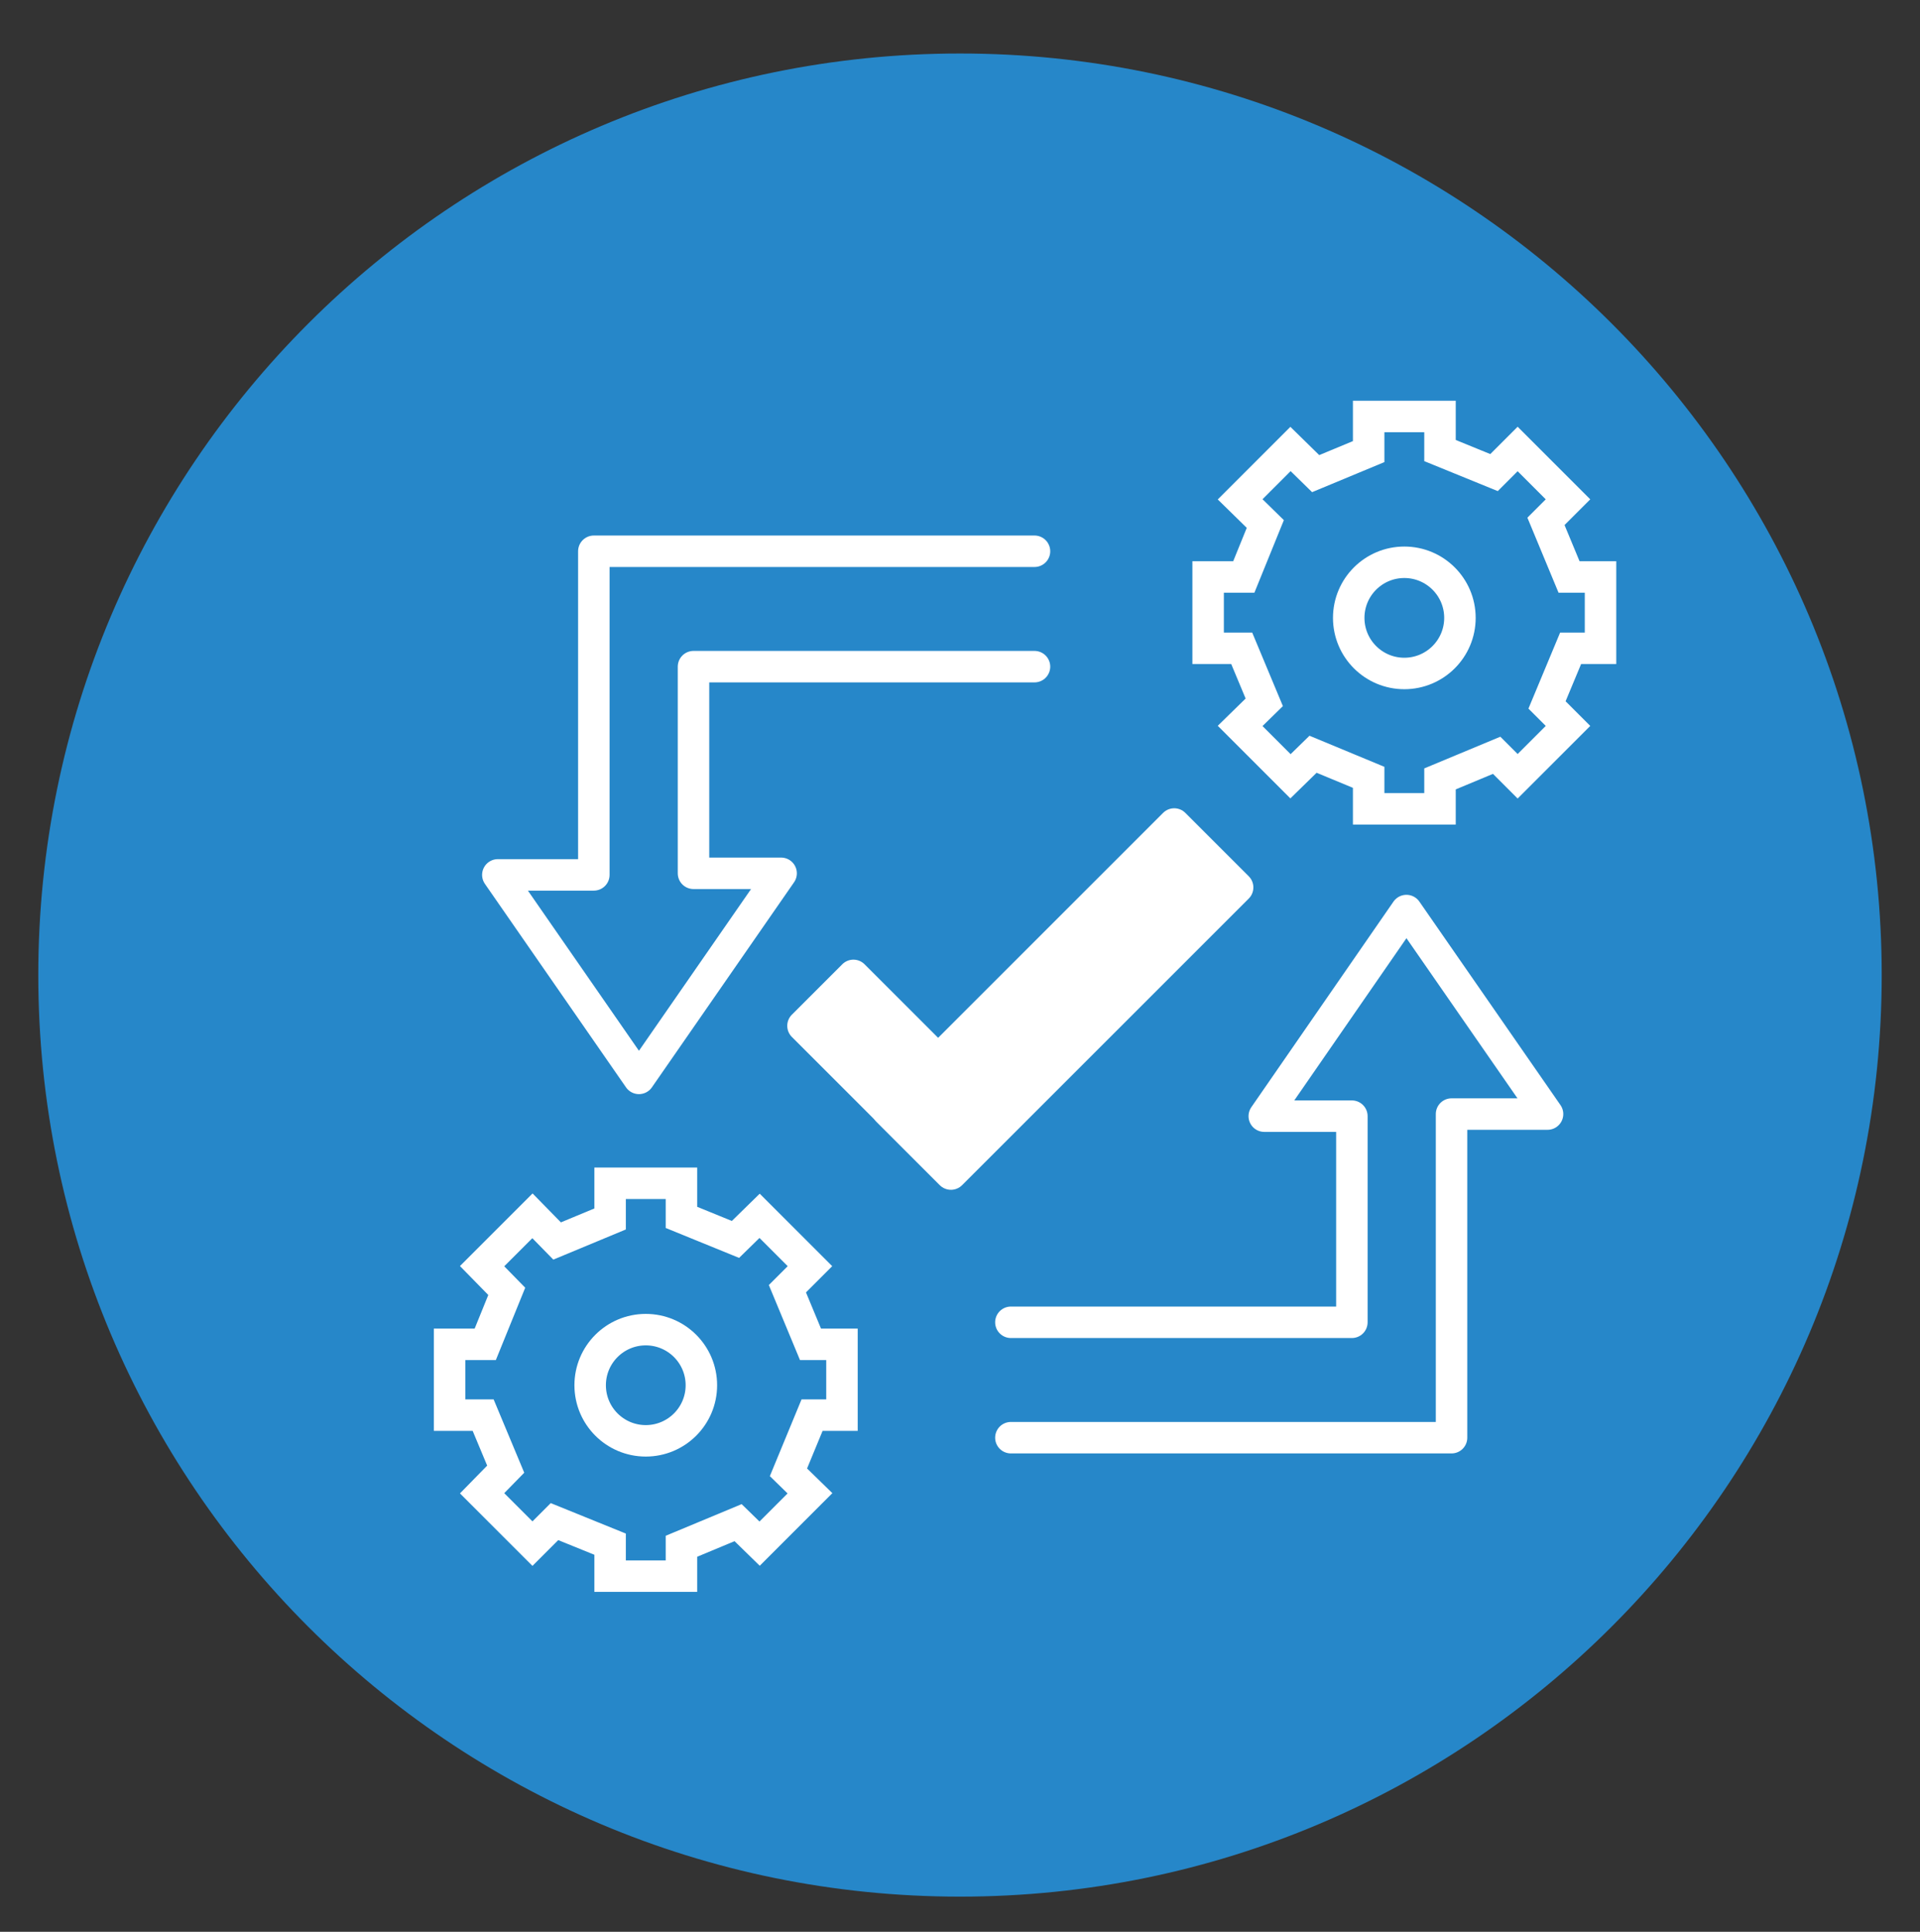
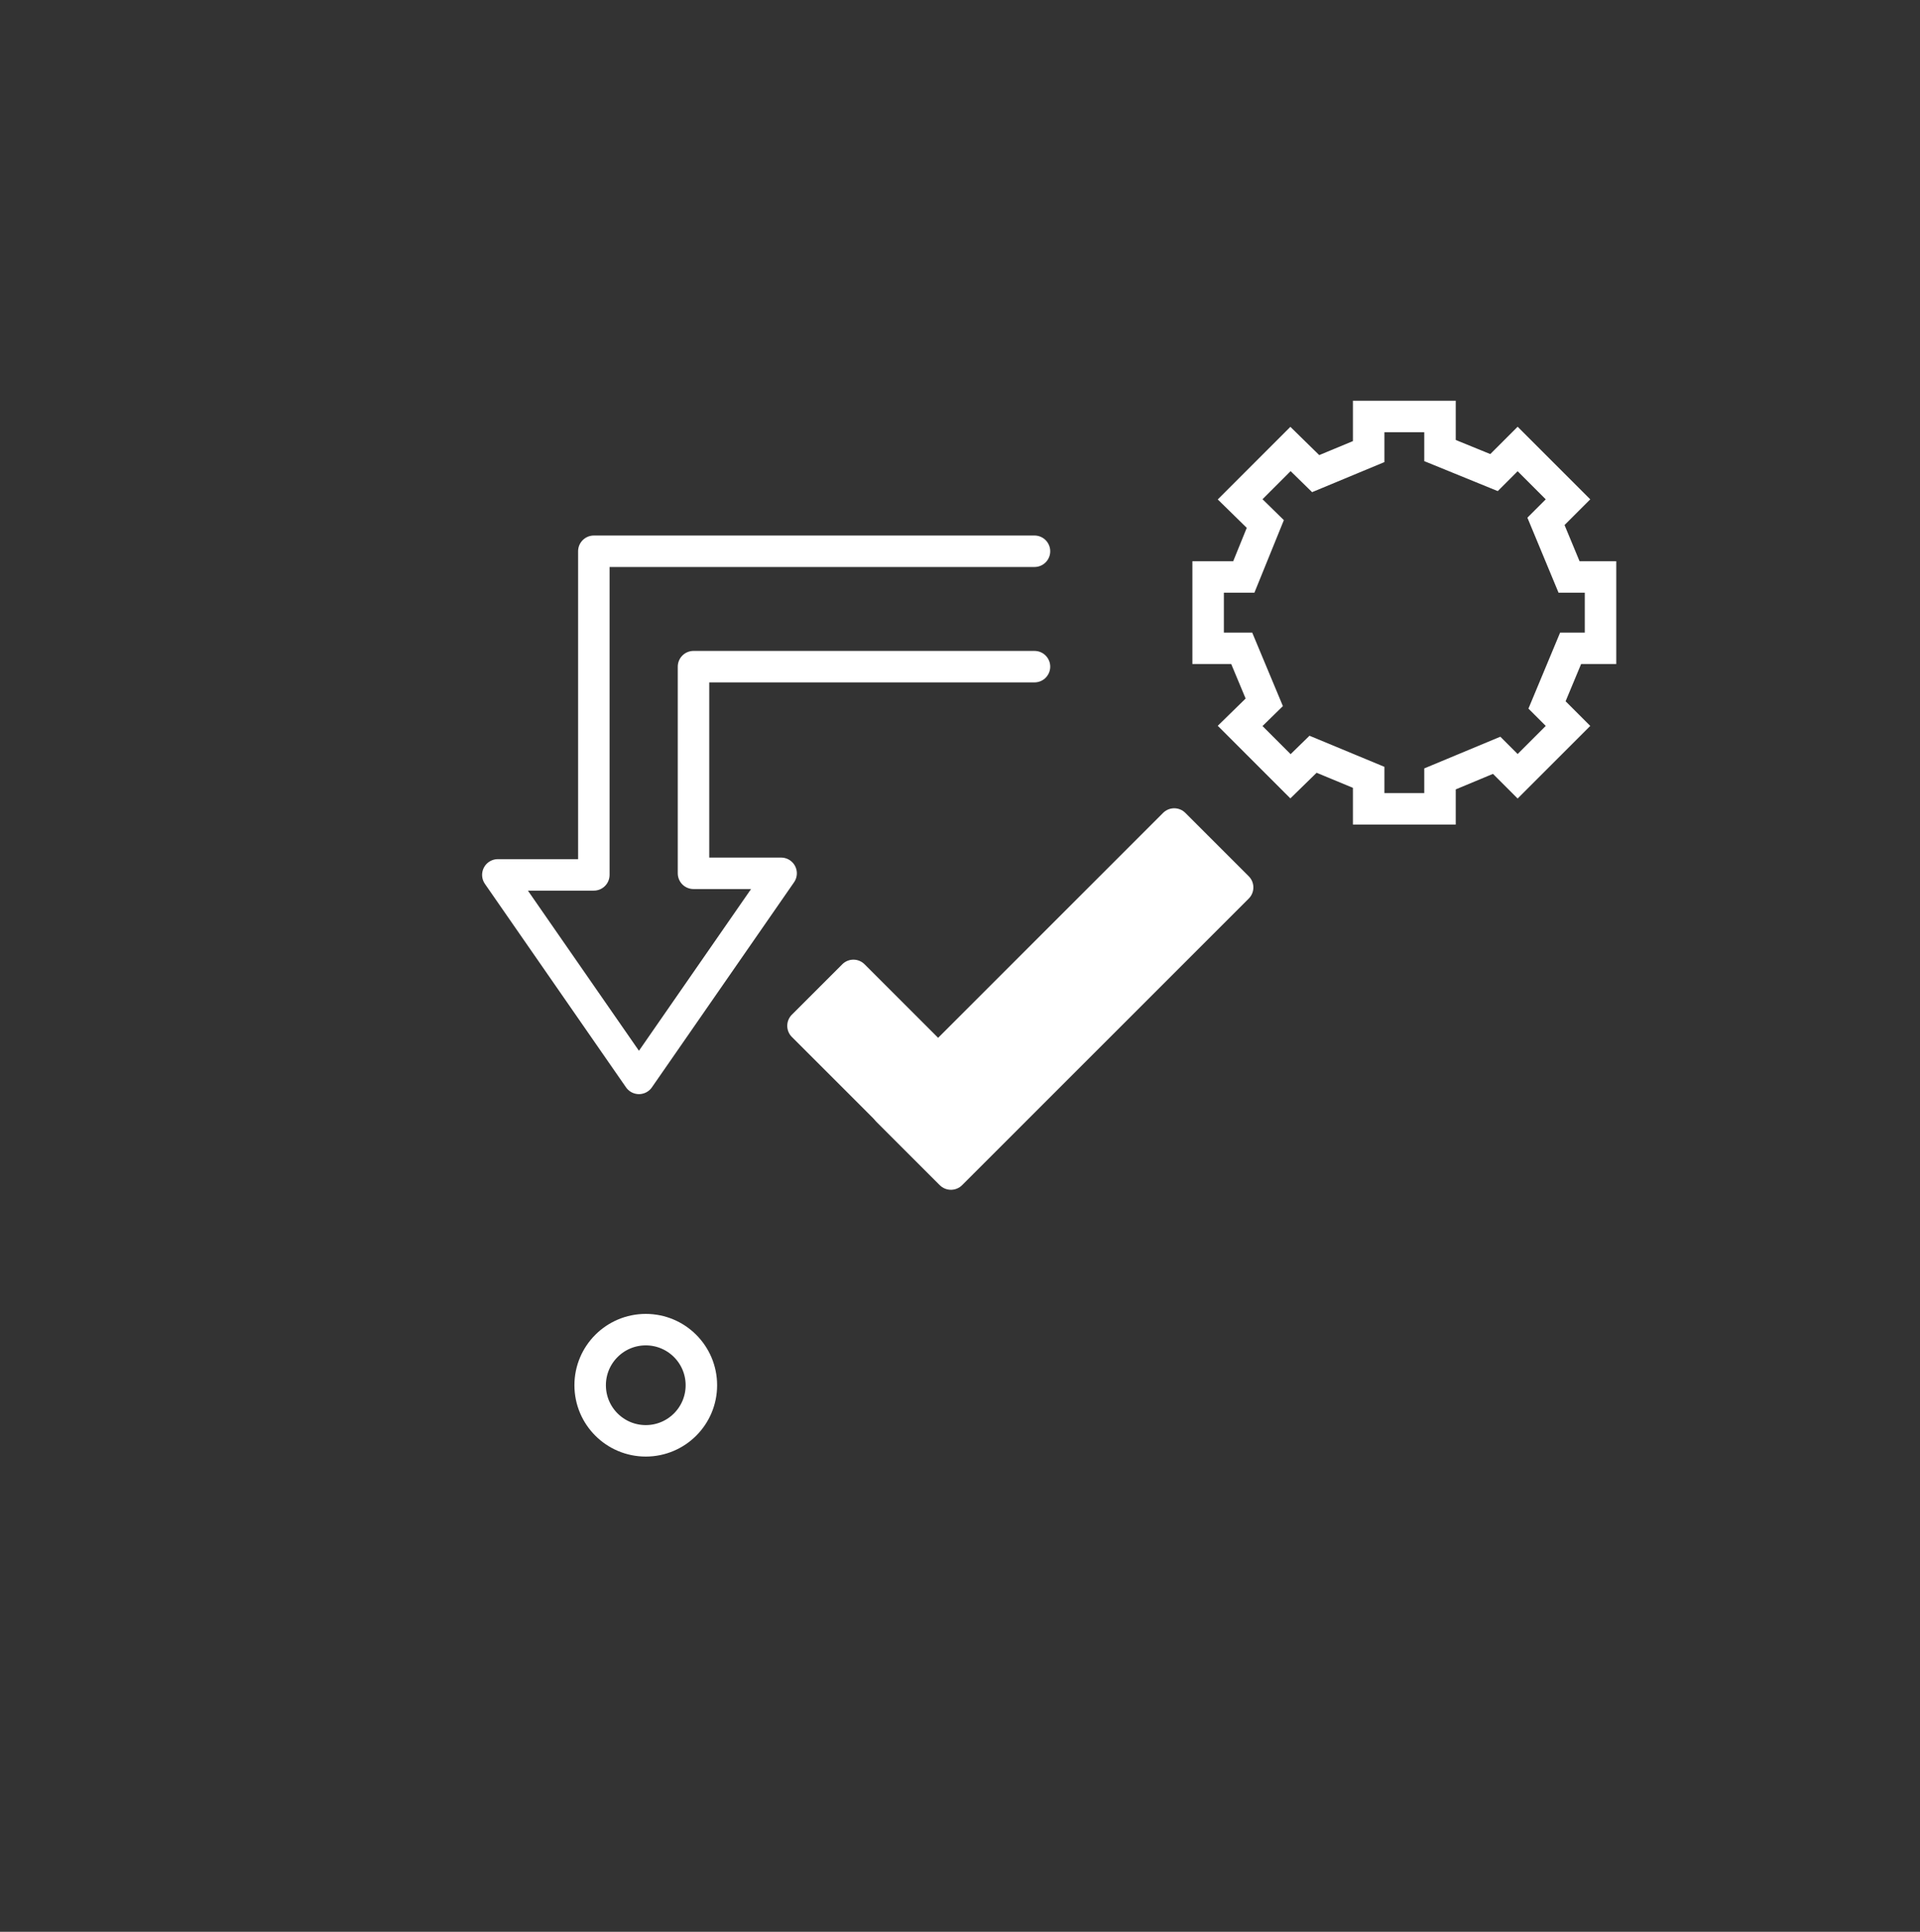
<svg xmlns="http://www.w3.org/2000/svg" version="1.1" id="Ebene_1" x="0px" y="0px" viewBox="0 0 366 368.3" style="enable-background:new 0 0 366 368.3;" xml:space="preserve">
  <rect x="0" y="0" width="366" height="368.3" fill="#333333" stroke="none" />
  <style type="text/css">
	.st0{fill:#2687C9;}
	.st1{fill:none;stroke:#008BD2;stroke-width:6;stroke-linecap:round;stroke-linejoin:round;stroke-miterlimit:10;}
	.st2{fill:none;stroke:#FFFFFF;stroke-width:6;stroke-miterlimit:10;}
	.st3{fill:#FFFFFF;}
	.st4{fill:none;stroke:#FFFFFF;stroke-width:6;stroke-linecap:round;stroke-miterlimit:10;}
	.st5{fill:none;stroke:#008BD2;stroke-width:6;stroke-linecap:round;stroke-miterlimit:10;}
	.st6{fill:none;stroke:#FFFFFF;stroke-width:6;stroke-linecap:round;stroke-linejoin:round;stroke-miterlimit:10;}
	.st7{fill:none;stroke:#008BD2;stroke-width:6;stroke-miterlimit:10;}
	.st8{fill:#FFFFFF;stroke:#FFFFFF;stroke-width:6;}
	.st9{fill-rule:evenodd;clip-rule:evenodd;fill:none;stroke:#FFFFFF;stroke-width:6;stroke-miterlimit:10;}
	.st10{fill:#2687C9;stroke:#FFFFFF;stroke-width:2;stroke-miterlimit:10;}
	.st11{fill:#FFFFFF;stroke:#FFFFFF;stroke-miterlimit:10;}
	.st12{fill:none;stroke:#FFFFFF;stroke-width:6;stroke-linecap:round;stroke-linejoin:bevel;stroke-miterlimit:10;}
	.st13{fill:#009EDC;}
	.st14{fill:#FFFFFF;stroke:#FFFFFF;stroke-width:6;stroke-linecap:round;stroke-miterlimit:10;}
	.st15{fill:none;stroke:#FFFFFF;stroke-width:6;}
	.st16{fill:none;stroke:#FFFFFF;stroke-width:6;stroke-linecap:round;}
	.st17{fill:none;stroke:#FFFFFF;stroke-width:3;stroke-linecap:round;}
	.st18{fill-rule:evenodd;clip-rule:evenodd;fill:none;}
	.st19{fill:#FFFFFF;stroke:#FFFFFF;stroke-width:6;stroke-miterlimit:10;}
	.st20{fill-rule:evenodd;clip-rule:evenodd;fill:#FFFFFF;}
	.st21{fill:#FFFFFF;stroke:#FFFFFF;stroke-width:3;stroke-miterlimit:10;}
	.st22{fill-rule:evenodd;clip-rule:evenodd;fill:#2687C9;}
	.st23{fill:#FFFFFF;stroke:#008BD2;stroke-width:3;stroke-miterlimit:10;}
	.st24{fill:none;}
	.st25{fill:none;stroke:#FFFFFF;stroke-width:10;stroke-linecap:round;stroke-miterlimit:10;}
	.st26{fill:#FFFFFF;stroke:#FFFFFF;stroke-width:6;stroke-linecap:round;stroke-linejoin:round;stroke-miterlimit:10;}
</style>
  <g>
-     <path class="st0" d="M183,361.6c97,0,175.7-78.7,175.7-175.7c0-97-78.7-175.7-175.7-175.7S7.3,88.9,7.3,185.9   C7.3,282.9,85.9,361.6,183,361.6z" />
-   </g>
-   <polyline class="st6" points="192.7,252.1 257.7,252.1 257.7,212.8 241,212.8 268.1,173.6 295,212.4 276.7,212.4 276.7,274.1   192.7,274.1 " />
+     </g>
  <polyline class="st6" points="197.2,127.1 132.2,127.1 132.2,166.5 148.9,166.5 121.8,205.6 94.9,166.8 113.2,166.8 113.2,105.1   197.2,105.1 " />
  <circle class="st6" cx="123.1" cy="264.1" r="10.6" />
  <rect x="165.2" y="184.9" transform="matrix(0.707 -0.707 0.707 0.707 -94.452 181.647)" class="st26" width="13.6" height="39.8" />
  <rect x="163.9" y="181.9" transform="matrix(0.707 -0.707 0.707 0.707 -75.297 199.025)" class="st26" width="77.3" height="17.1" />
-   <polygon class="st4" points="160.5,269.8 160.5,256.3 154.5,256.3 150.1,245.7 154.4,241.4 144.8,231.8 140.2,236.3 129.9,232.1   129.9,225.6 116.3,225.6 116.3,232.4 106.2,236.6 101.5,231.8 91.9,241.4 96.6,246.2 92.5,256.3 85.7,256.3 85.7,269.8 92.1,269.8   96.4,280.1 91.9,284.7 101.5,294.3 105.7,290.1 116.3,294.4 116.3,300.5 129.9,300.5 129.9,294.8 140.7,290.3 144.8,294.3   154.4,284.7 150.3,280.7 154.8,269.8 " />
-   <circle class="st6" cx="267.7" cy="117.8" r="10.6" />
  <polygon class="st4" points="305.1,123.6 305.1,110 299.1,110 294.7,99.4 298.9,95.2 289.3,85.6 284.8,90.1 274.5,85.9 274.5,79.4   260.9,79.4 260.9,86.1 250.8,90.3 246,85.6 236.4,95.2 241.2,99.9 237.1,110 230.3,110 230.3,123.6 236.7,123.6 241,133.9   236.4,138.4 246,148 250.3,143.8 260.9,148.2 260.9,154.2 274.5,154.2 274.5,148.5 285.3,144 289.3,148 298.9,138.4 294.9,134.4   299.4,123.6 " />
</svg>